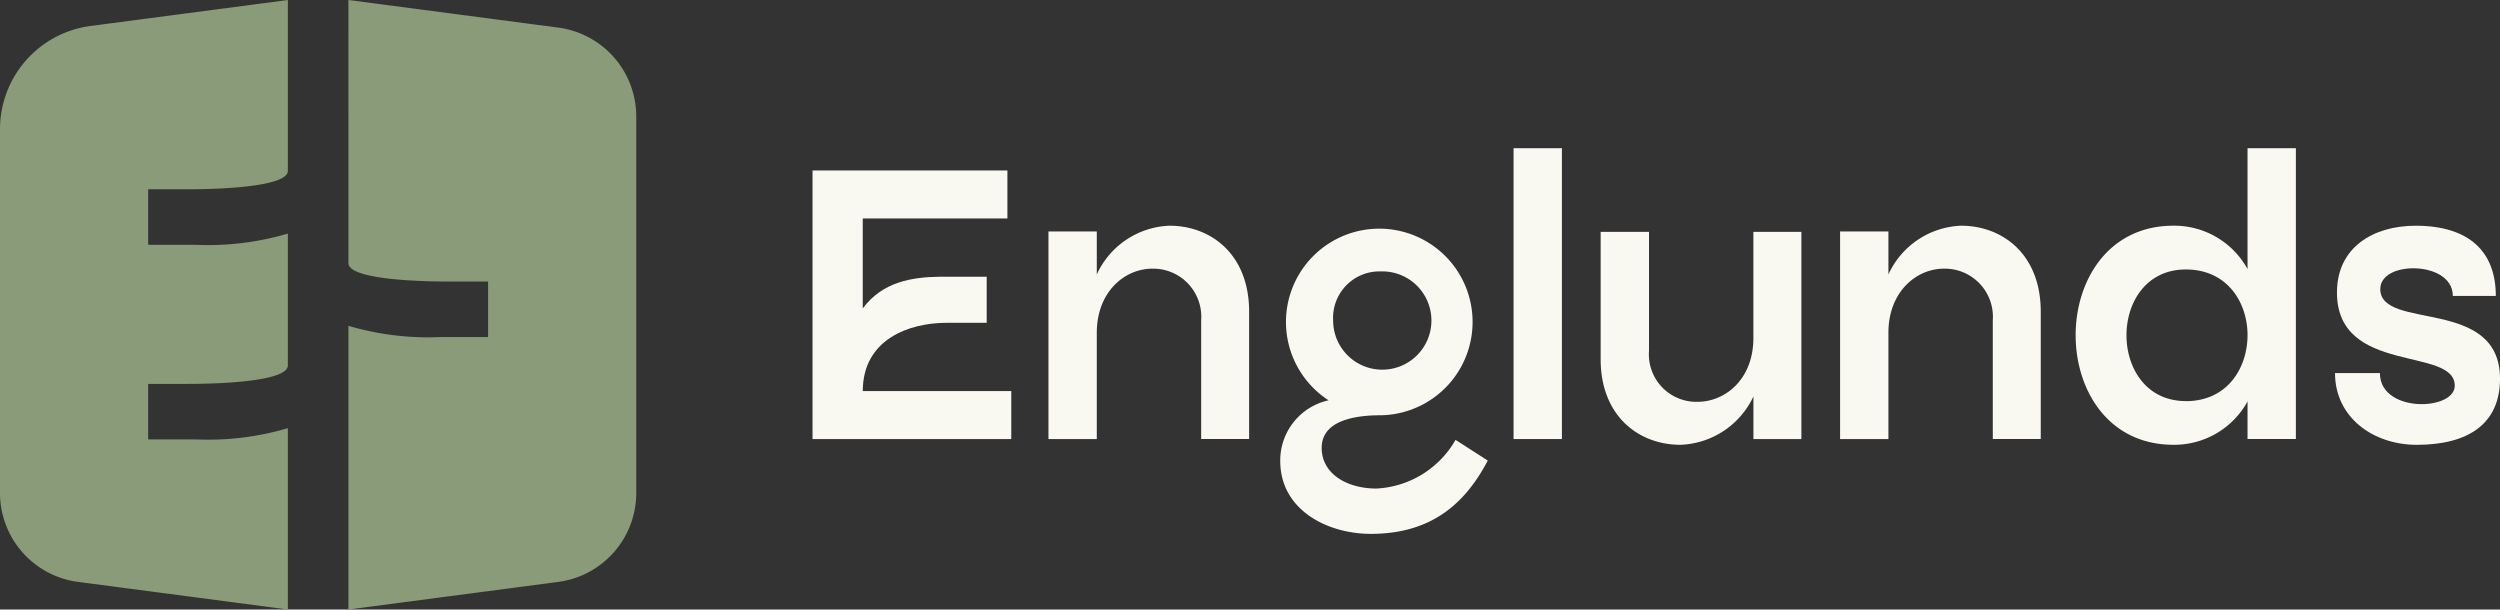
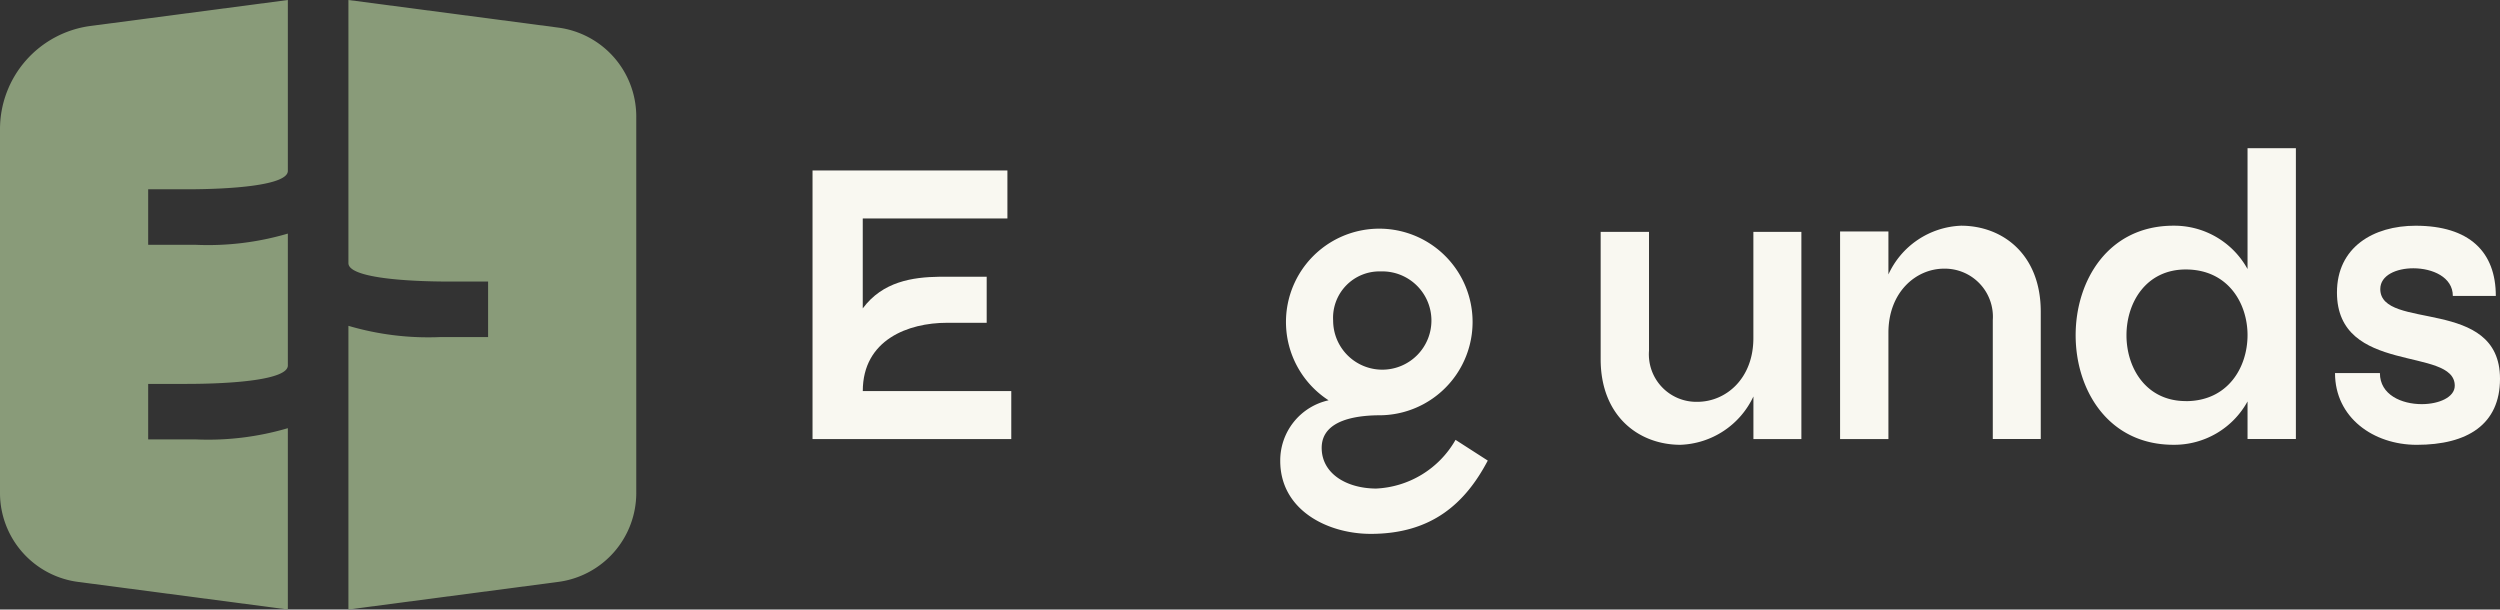
<svg xmlns="http://www.w3.org/2000/svg" id="Englunds_logo_liggande_-_justerad" data-name="Englunds logo liggande - justerad" width="181.661" height="44.289" viewBox="0 0 181.661 44.289">
  <rect x="0" y="0" width="181.661" height="44.289" fill="#333333" stroke="none" />
  <g id="Text" transform="translate(59.039 10.769)">
    <path id="Path_104" data-name="Path 104" d="M431.155,142.236h2.9V138.89h-3.429c-1.952.028-4.126.345-5.576,2.3v-6.535h10.511v-3.485H421.4v19.517h14.442V147.2h-10.79c0-3.736,3.318-4.963,6.106-4.963" transform="translate(-421.397 -129.55)" fill="#f9f8f1" />
-     <path id="Path_105" data-name="Path 105" d="M552.562,159.823a6.064,6.064,0,0,0-5.27,3.541v-3.123h-3.513v15.084h3.513V167.6c0-2.955,2.007-4.656,4.043-4.656a3.493,3.493,0,0,1,3.541,3.736v8.643h3.485v-9.256c0-4.154-2.76-6.245-5.8-6.245" transform="translate(-526.633 -154.191)" fill="#f9f8f1" />
    <path id="Path_106" data-name="Path 106" d="M670.887,178.921c-2.147-.028-3.9-1.115-3.9-2.955,0-2.119,2.732-2.37,4.294-2.37a6.78,6.78,0,1,0-3.792-1.087,4.476,4.476,0,0,0-3.513,4.405c0,3.569,3.429,5.3,6.58,5.3,4.461,0,6.886-2.258,8.5-5.325l-2.342-1.506a7.015,7.015,0,0,1-5.827,3.541m.39-15.781a3.571,3.571,0,1,1-3.457,3.569,3.371,3.371,0,0,1,3.457-3.569" transform="translate(-629.987 -154.19)" fill="#f9f8f1" />
-     <rect id="Rectangle_37" data-name="Rectangle 37" width="3.513" height="21.134" transform="translate(50.943 0)" fill="#f9f8f1" />
    <path id="Path_107" data-name="Path 107" d="M841.28,170.73c0,2.955-2.007,4.628-4.071,4.628a3.448,3.448,0,0,1-3.513-3.708v-8.643h-3.513v9.257c0,4.126,2.76,6.217,5.8,6.217a6.1,6.1,0,0,0,5.3-3.513v3.095h3.485V163.007H841.28Z" transform="translate(-772.911 -156.929)" fill="#f9f8f1" />
    <path id="Path_108" data-name="Path 108" d="M963.139,159.823a6.064,6.064,0,0,0-5.27,3.541v-3.123h-3.513v15.084h3.513V167.6c0-2.955,2.007-4.656,4.043-4.656a3.493,3.493,0,0,1,3.541,3.736v8.643h3.485v-9.256c0-4.154-2.76-6.245-5.8-6.245" transform="translate(-879.687 -154.191)" fill="#f9f8f1" />
    <path id="Path_109" data-name="Path 109" d="M1089.03,128.407a6.075,6.075,0,0,0-5.381-3.151c-9.479,0-9.479,15.92,0,15.92a6.074,6.074,0,0,0,5.381-3.15v2.732h3.513V119.625h-3.513ZM1084.541,138c-5.744,0-5.744-9.563,0-9.563,3.067,0,4.489,2.453,4.489,4.768,0,2.342-1.422,4.8-4.489,4.8" transform="translate(-984.753 -119.625)" fill="#f9f8f1" />
    <path id="Path_110" data-name="Path 110" d="M1214.349,164.423c0-1,1.171-1.506,2.4-1.506,1.394,0,2.872.641,2.872,2.008h3.123c0-3.206-1.924-5.1-5.827-5.1-3.067,0-5.716,1.561-5.716,4.851,0,6.022,8.56,3.9,8.56,6.775,0,.836-1.143,1.338-2.4,1.338-1.45,0-3.039-.669-3.039-2.258h-3.262c0,3.234,2.788,5.214,5.939,5.214,3.68,0,6.05-1.478,6.05-4.8,0-5.994-8.7-3.457-8.7-6.524" transform="translate(-1100.426 -154.191)" fill="#f9f8f1" />
  </g>
  <g id="Symbol" transform="translate(0 0)">
    <path id="Path_111" data-name="Path 111" d="M20.916,73.872a20.509,20.509,0,0,1-6.721.815H10.767V70.655h2.789c3.36,0,7.36-.3,7.36-1.337V59.732a20.509,20.509,0,0,1-6.721.815H10.767V56.514h2.789c3.36,0,7.36-.3,7.36-1.337V42.759L6.58,44.645A7.568,7.568,0,0,0,0,52.148V78.579a6.518,6.518,0,0,0,5.668,6.463l15.248,2.006Z" transform="translate(0 -42.759)" fill="#899b79" />
    <path id="Path_112" data-name="Path 112" d="M195.959,44.765l-15.248-2.006V61.881c0,1.039,4,1.337,7.36,1.337h2.789V67.25h-3.428a20.512,20.512,0,0,1-6.721-.815V87.048l15.248-2.006a6.518,6.518,0,0,0,5.668-6.463V51.228a6.518,6.518,0,0,0-5.668-6.463" transform="translate(-155.393 -42.759)" fill="#899b79" />
  </g>
</svg>